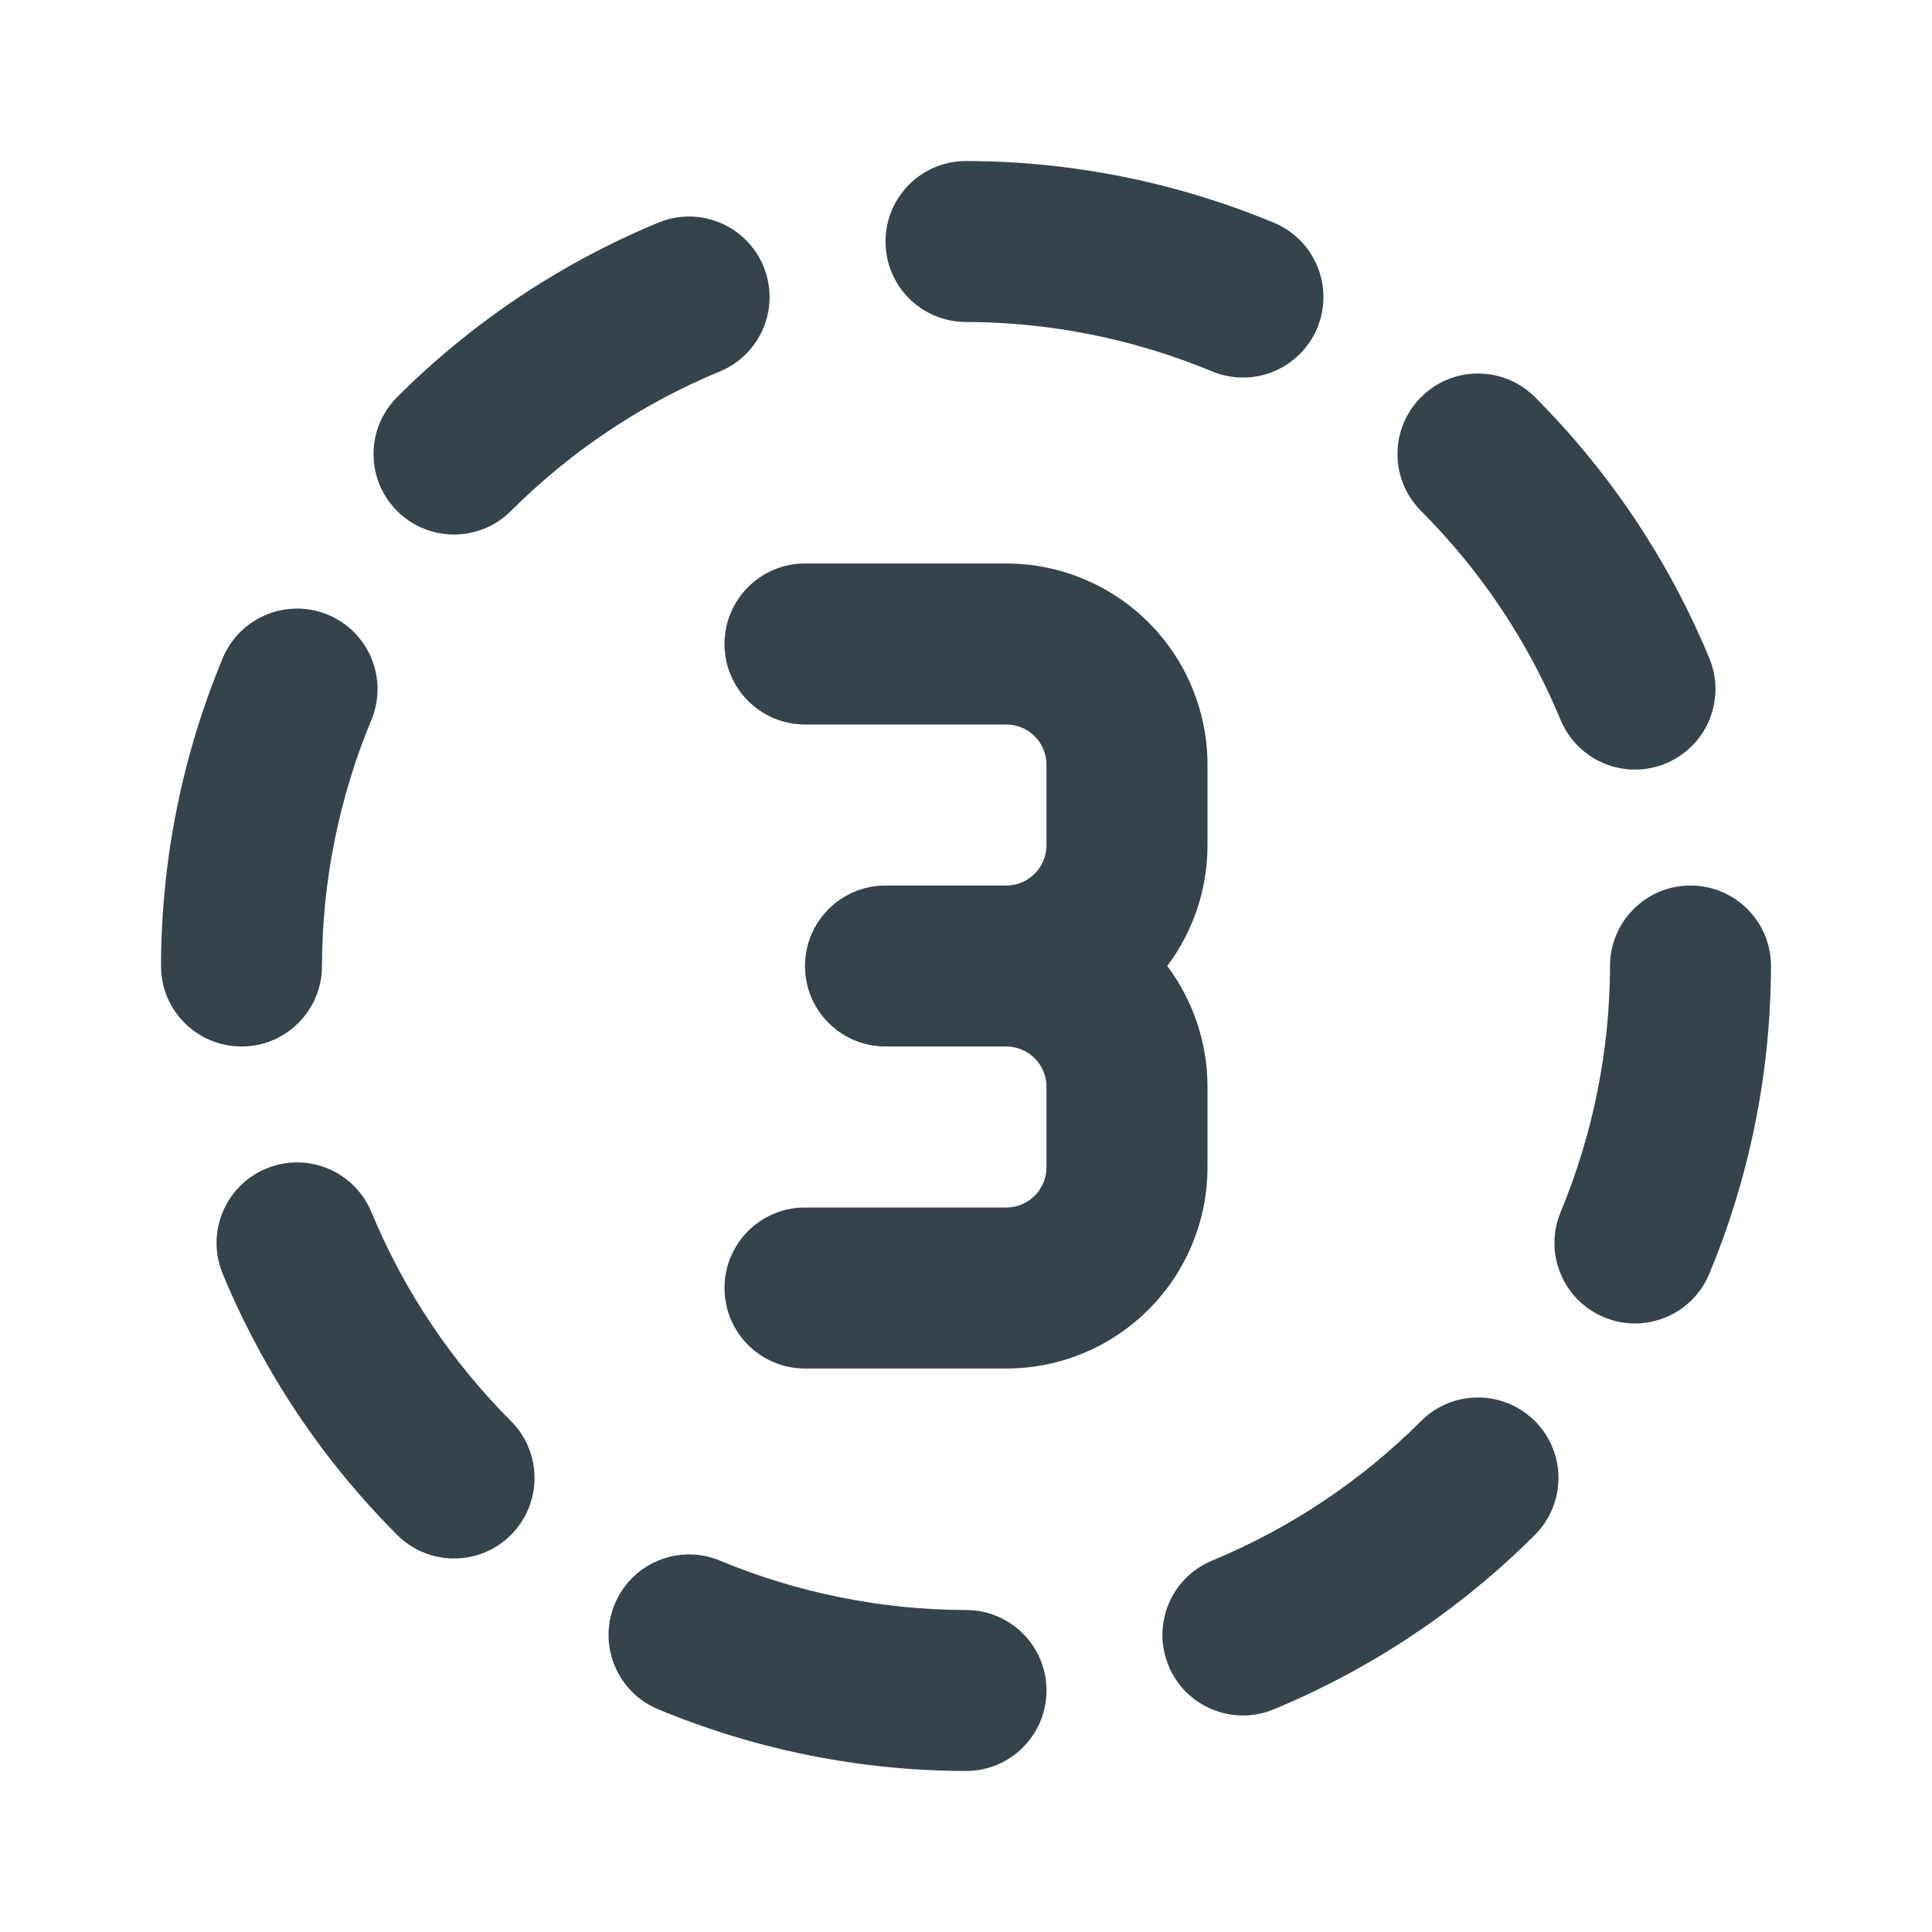
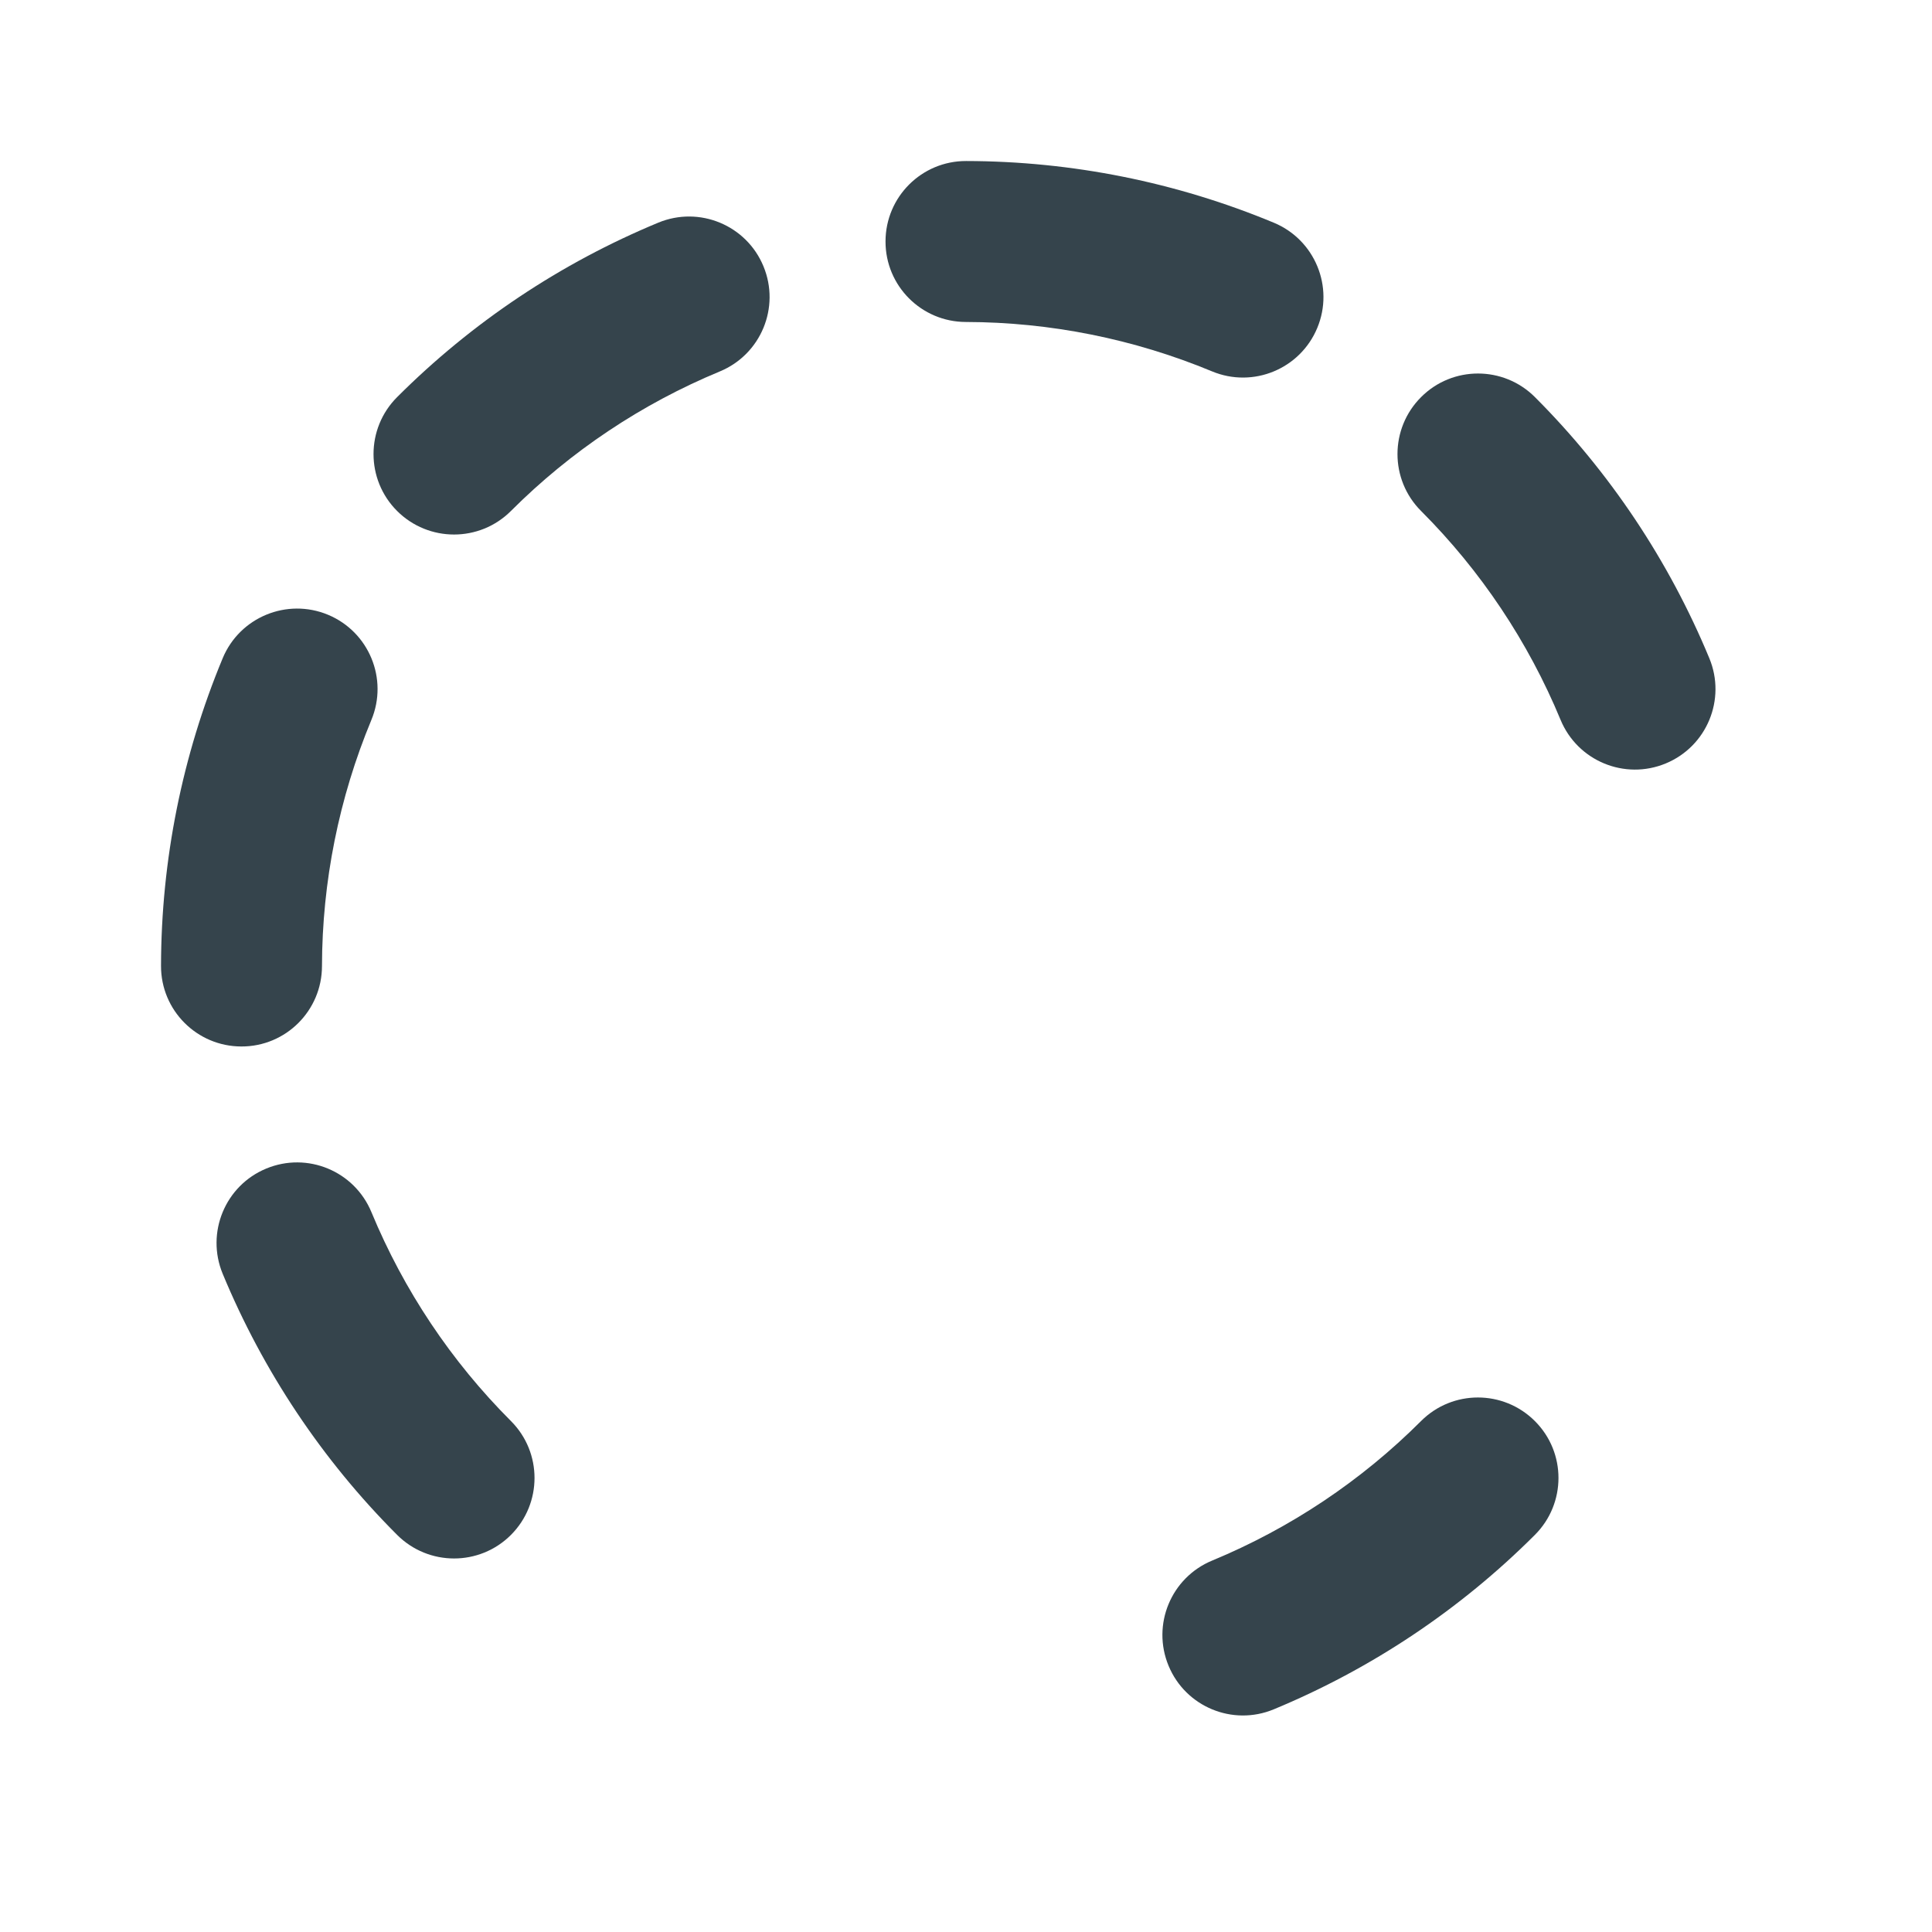
<svg xmlns="http://www.w3.org/2000/svg" width="32" height="32" viewBox="0 0 32 32" fill="none">
  <path fill-rule="evenodd" clip-rule="evenodd" d="M12.645 4.41C12.927 5.09 12.604 5.87 11.923 6.152C10.629 6.688 9.453 7.473 8.463 8.463C7.942 8.984 7.098 8.983 6.577 8.463C6.056 7.942 6.057 7.097 6.578 6.577C7.816 5.339 9.286 4.358 10.903 3.688C11.584 3.406 12.364 3.73 12.645 4.41Z" fill="#35444C" />
  <path fill-rule="evenodd" clip-rule="evenodd" d="M5.432 10.182C6.112 10.465 6.434 11.245 6.151 11.925C5.614 13.218 5.336 14.603 5.333 16.002C5.332 16.739 4.734 17.335 3.998 17.333C3.261 17.332 2.665 16.734 2.667 15.998C2.67 14.248 3.017 12.517 3.689 10.901C3.972 10.222 4.752 9.9 5.432 10.182Z" fill="#35444C" />
  <path fill-rule="evenodd" clip-rule="evenodd" d="M4.41 19.355C5.091 19.073 5.87 19.396 6.152 20.077C6.688 21.371 7.473 22.547 8.463 23.537C8.984 24.058 8.983 24.902 8.463 25.423C7.942 25.944 7.098 25.943 6.577 25.422C5.339 24.184 4.358 22.714 3.688 21.097C3.407 20.416 3.73 19.636 4.41 19.355Z" fill="#35444C" />
-   <path fill-rule="evenodd" clip-rule="evenodd" d="M10.182 26.568C10.465 25.888 11.245 25.566 11.925 25.849C13.217 26.386 14.603 26.664 16.002 26.667C16.739 26.668 17.335 27.266 17.333 28.002C17.332 28.739 16.734 29.335 15.998 29.333C14.248 29.33 12.517 28.983 10.901 28.311C10.221 28.028 9.899 27.248 10.182 26.568Z" fill="#35444C" />
  <path fill-rule="evenodd" clip-rule="evenodd" d="M25.423 23.538C25.944 24.058 25.943 24.903 25.422 25.423C24.184 26.661 22.714 27.642 21.097 28.312C20.416 28.594 19.636 28.27 19.355 27.59C19.073 26.91 19.396 26.13 20.077 25.848C21.371 25.312 22.547 24.527 23.537 23.537C24.058 23.016 24.902 23.017 25.423 23.538Z" fill="#35444C" />
-   <path fill-rule="evenodd" clip-rule="evenodd" d="M28.002 14.667C28.739 14.668 29.335 15.266 29.333 16.002C29.33 17.752 28.983 19.483 28.311 21.099C28.028 21.779 27.248 22.101 26.568 21.818C25.888 21.535 25.566 20.755 25.849 20.075C26.386 18.782 26.664 17.397 26.667 15.998C26.668 15.261 27.266 14.665 28.002 14.667Z" fill="#35444C" />
  <path fill-rule="evenodd" clip-rule="evenodd" d="M23.538 6.577C24.058 6.056 24.903 6.057 25.423 6.577C26.661 7.816 27.642 9.286 28.312 10.903C28.594 11.584 28.27 12.364 27.59 12.645C26.91 12.927 26.13 12.604 25.848 11.923C25.312 10.629 24.527 9.453 23.537 8.463C23.016 7.942 23.017 7.097 23.538 6.577Z" fill="#35444C" />
  <path fill-rule="evenodd" clip-rule="evenodd" d="M14.667 3.998C14.668 3.261 15.266 2.665 16.003 2.667C17.752 2.67 19.483 3.017 21.099 3.689C21.779 3.972 22.101 4.752 21.818 5.432C21.535 6.112 20.755 6.434 20.075 6.151C18.782 5.614 17.397 5.336 15.998 5.333C15.261 5.332 14.665 4.734 14.667 3.998Z" fill="#35444C" />
-   <path fill-rule="evenodd" clip-rule="evenodd" d="M12 10.667C12 9.93 12.597 9.333 13.333 9.333H16.667C17.551 9.333 18.399 9.685 19.024 10.31C19.649 10.935 20 11.783 20 12.667V14C20 14.725 19.764 15.426 19.333 16C19.764 16.574 20 17.275 20 18V19.333C20 20.217 19.649 21.065 19.024 21.69C18.399 22.316 17.551 22.667 16.667 22.667H13.333C12.597 22.667 12 22.07 12 21.333C12 20.597 12.597 20 13.333 20H16.667C16.843 20 17.013 19.93 17.138 19.805C17.263 19.68 17.333 19.51 17.333 19.333V18C17.333 17.823 17.263 17.654 17.138 17.529C17.013 17.404 16.843 17.333 16.667 17.333H14.667C13.93 17.333 13.333 16.736 13.333 16C13.333 15.264 13.93 14.667 14.667 14.667H16.667C16.843 14.667 17.013 14.597 17.138 14.471C17.263 14.346 17.333 14.177 17.333 14V12.667C17.333 12.49 17.263 12.32 17.138 12.195C17.013 12.07 16.843 12 16.667 12H13.333C12.597 12 12 11.403 12 10.667Z" fill="#35444C" />
</svg>